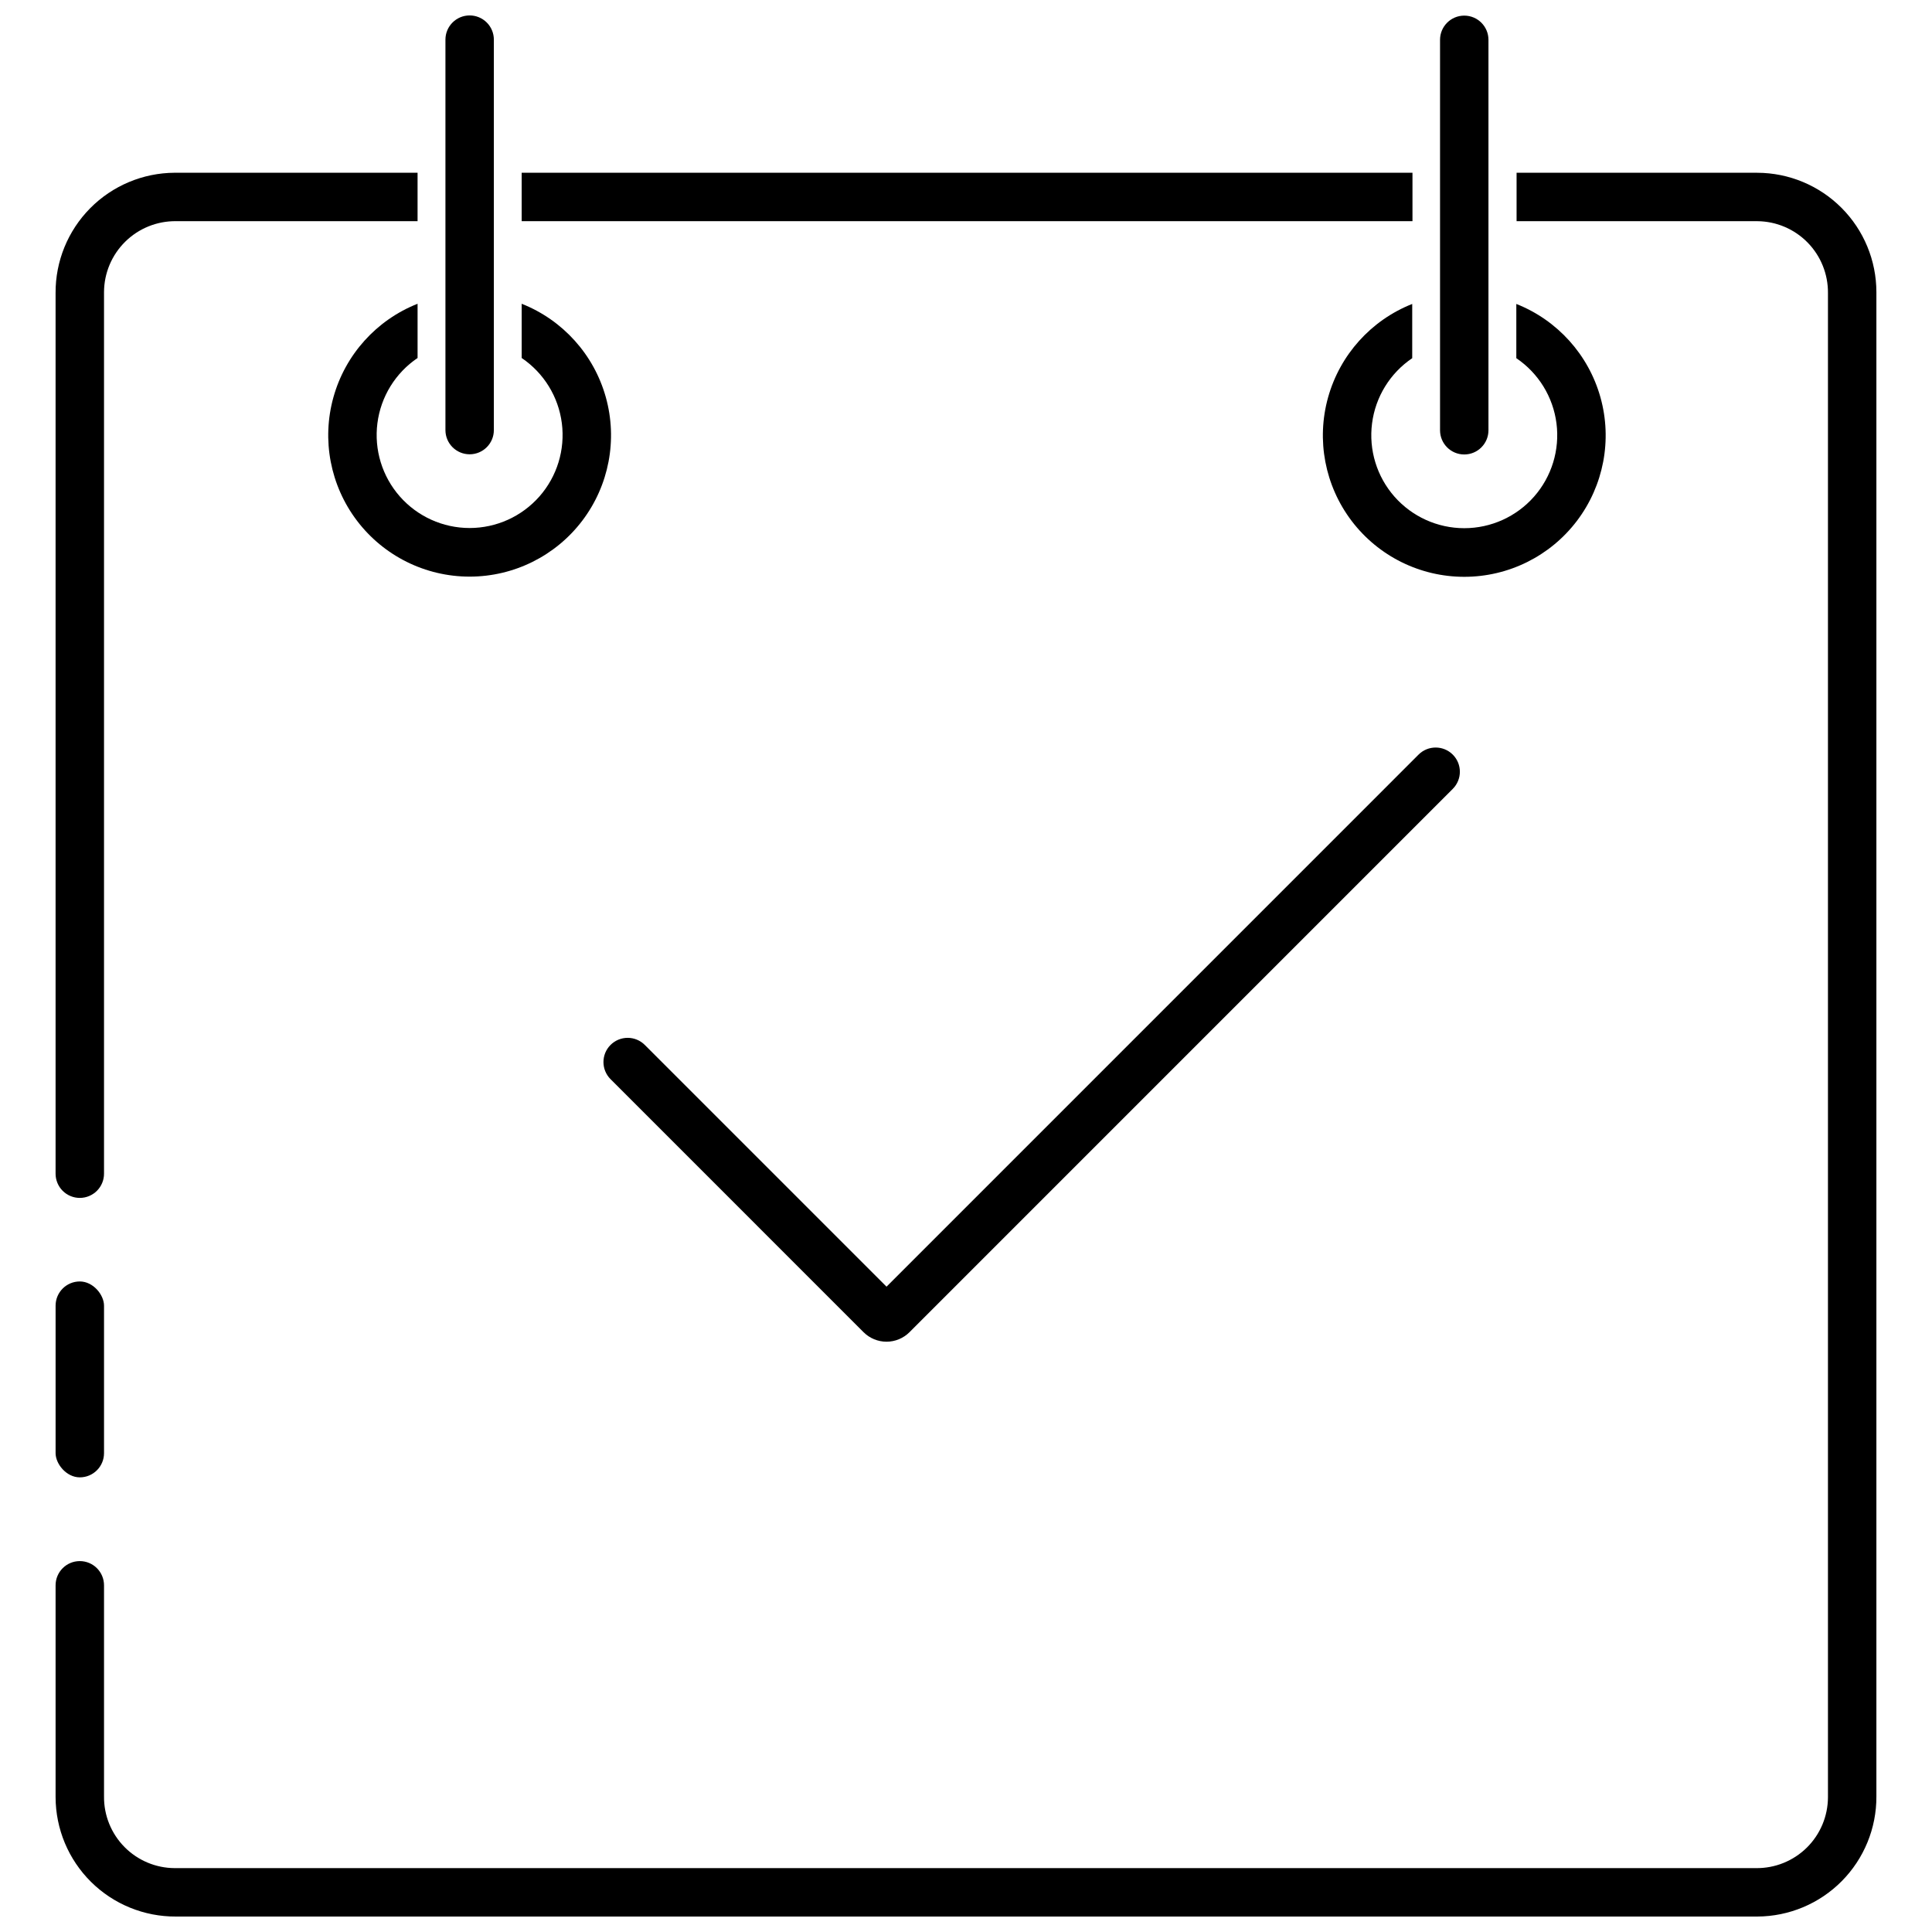
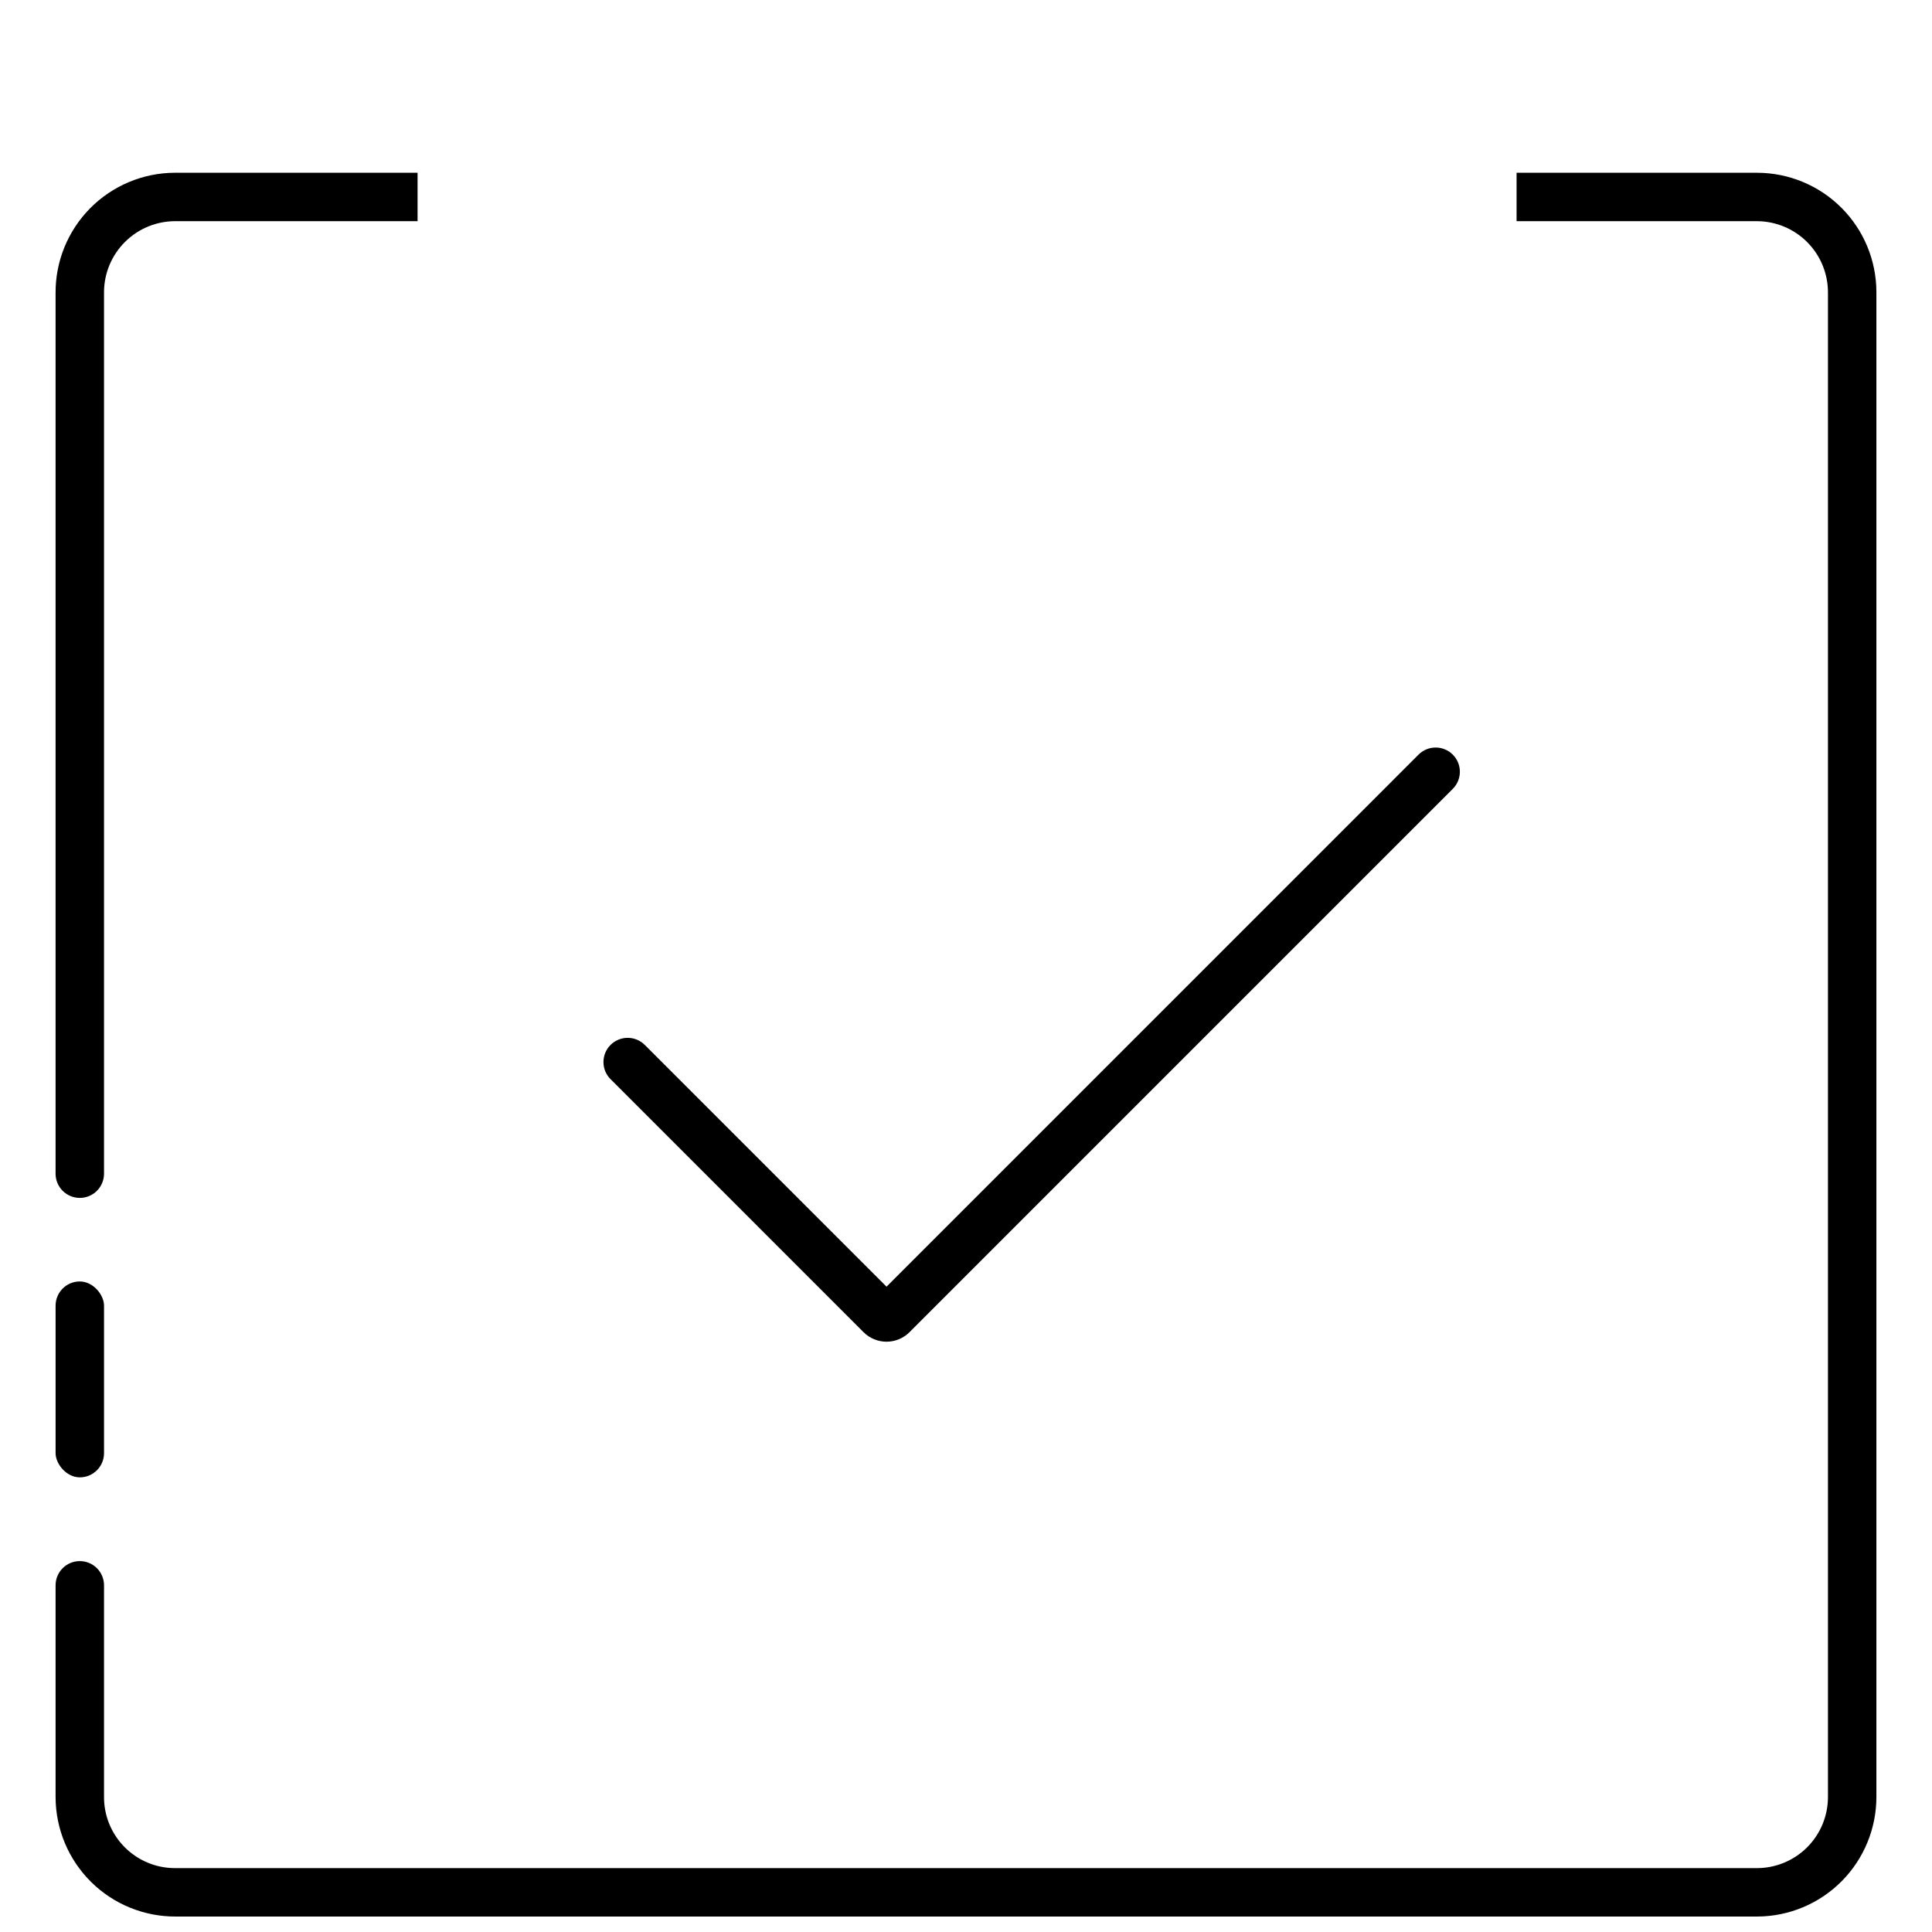
<svg xmlns="http://www.w3.org/2000/svg" width="800px" height="800px" version="1.1" viewBox="144 144 512 512">
  <defs>
    <clipPath id="c">
      <path d="m158 189h484v462.9h-484z" />
    </clipPath>
    <clipPath id="b">
-       <path d="m262 148.09h13v116.91h-13z" />
-     </clipPath>
+       </clipPath>
    <clipPath id="a">
-       <path d="m525 148.09h14v116.91h-14z" />
-     </clipPath>
+       </clipPath>
  </defs>
  <path d="m190.3 189.78c-8.418 0.035-16.477 3.418-22.398 9.398-5.922 5.984-9.223 14.074-9.172 22.492v233.37c0 1.703 0.676 3.336 1.879 4.539s2.836 1.879 4.539 1.879 3.332-0.676 4.535-1.879c1.207-1.203 1.883-2.836 1.883-4.539v-233.63c0.02-5.023 2.043-9.832 5.621-13.359 3.574-3.527 8.41-5.484 13.434-5.438h64.039v-12.832z" />
  <g clip-path="url(#c)">
    <path d="m609.69 189.78h-63.781v12.832h63.781v0.004c5.016 0.035 9.809 2.062 13.324 5.637 3.516 3.578 5.461 8.406 5.414 13.418v398.6c-0.012 5.027-2.031 9.844-5.609 13.375-3.582 3.527-8.422 5.484-13.449 5.426h-419.07c-5.008-0.02-9.801-2.035-13.316-5.602s-5.469-8.383-5.418-13.391v-55.953c0-1.703-0.676-3.336-1.883-4.539-1.203-1.203-2.832-1.879-4.535-1.879-3.543 0-6.418 2.875-6.418 6.418v56.145c0.023 8.43 3.394 16.5 9.379 22.438 5.984 5.934 14.086 9.242 22.512 9.195h419.07c8.41-0.031 16.461-3.402 22.379-9.371 5.922-5.969 9.23-14.047 9.191-22.453v-398.66c-0.004-8.375-3.328-16.41-9.246-22.34-5.918-5.93-13.945-9.273-22.324-9.293z" />
  </g>
  <path d="m165.15 483.6c3.543 0 6.418 3.543 6.418 6.418v39.078c0 3.543-2.871 6.418-6.418 6.418-3.543 0-6.418-3.543-6.418-6.418v-39.078c0-3.543 2.871-6.418 6.418-6.418z" />
-   <path d="m282.25 189.78h236.07v12.832h-236.07z" />
  <path d="m385.02 497.05c-1.613 1.609-3.801 2.516-6.082 2.516s-4.469-0.906-6.082-2.516l-67.055-67.059c-2.504-2.508-2.504-6.566 0-9.074 1.203-1.203 2.836-1.879 4.539-1.879 1.699 0 3.332 0.676 4.535 1.879l64.062 64.066 140.99-141c2.504-2.504 6.566-2.504 9.074 0 2.504 2.504 2.504 6.566 0 9.074z" />
-   <path d="m282.25 224.5v14.375-0.004c5.867 3.965 9.746 10.262 10.645 17.285 0.898 7.023-1.266 14.094-5.941 19.41-4.68 5.316-11.418 8.363-18.5 8.363-7.078 0-13.816-3.047-18.496-8.363-4.676-5.316-6.84-12.387-5.941-19.41 0.898-7.023 4.777-13.32 10.645-17.285v-14.375 0.004c-10.898 4.312-19.148 13.477-22.297 24.766-3.152 11.285-0.84 23.398 6.242 32.73 7.086 9.336 18.129 14.816 29.848 14.816s22.766-5.481 29.852-14.816c7.082-9.332 9.395-21.445 6.242-32.73-3.152-11.289-11.402-20.453-22.297-24.766z" />
  <g clip-path="url(#b)">
    <path d="m268.46 148.09c-3.543 0-6.414 2.871-6.414 6.418v103.47c0 3.543 2.871 6.414 6.414 6.414 3.547 0 6.418-2.871 6.418-6.414v-103.47c0-1.703-0.676-3.336-1.879-4.539s-2.836-1.879-4.539-1.879z" />
  </g>
-   <path d="m545.84 224.55v14.375-0.004c5.867 3.965 9.746 10.262 10.645 17.285 0.898 7.023-1.266 14.094-5.945 19.41-4.676 5.312-11.414 8.359-18.496 8.359-7.078 0-13.816-3.047-18.496-8.359-4.676-5.316-6.844-12.387-5.941-19.41 0.898-7.023 4.777-13.32 10.645-17.285v-14.375 0.004c-10.898 4.312-19.148 13.477-22.297 24.762-3.152 11.289-0.844 23.398 6.242 32.734 7.086 9.336 18.129 14.816 29.848 14.816s22.766-5.481 29.848-14.816c7.086-9.336 9.398-21.445 6.246-32.734-3.152-11.285-11.402-20.449-22.297-24.762z" />
  <g clip-path="url(#a)">
    <path d="m532.04 148.14c-3.543 0-6.414 2.871-6.414 6.414v103.47c0 3.543 2.871 6.414 6.414 6.414 3.543 0 6.418-2.871 6.418-6.414v-103.47c0-3.543-2.875-6.414-6.418-6.414z" />
  </g>
</svg>